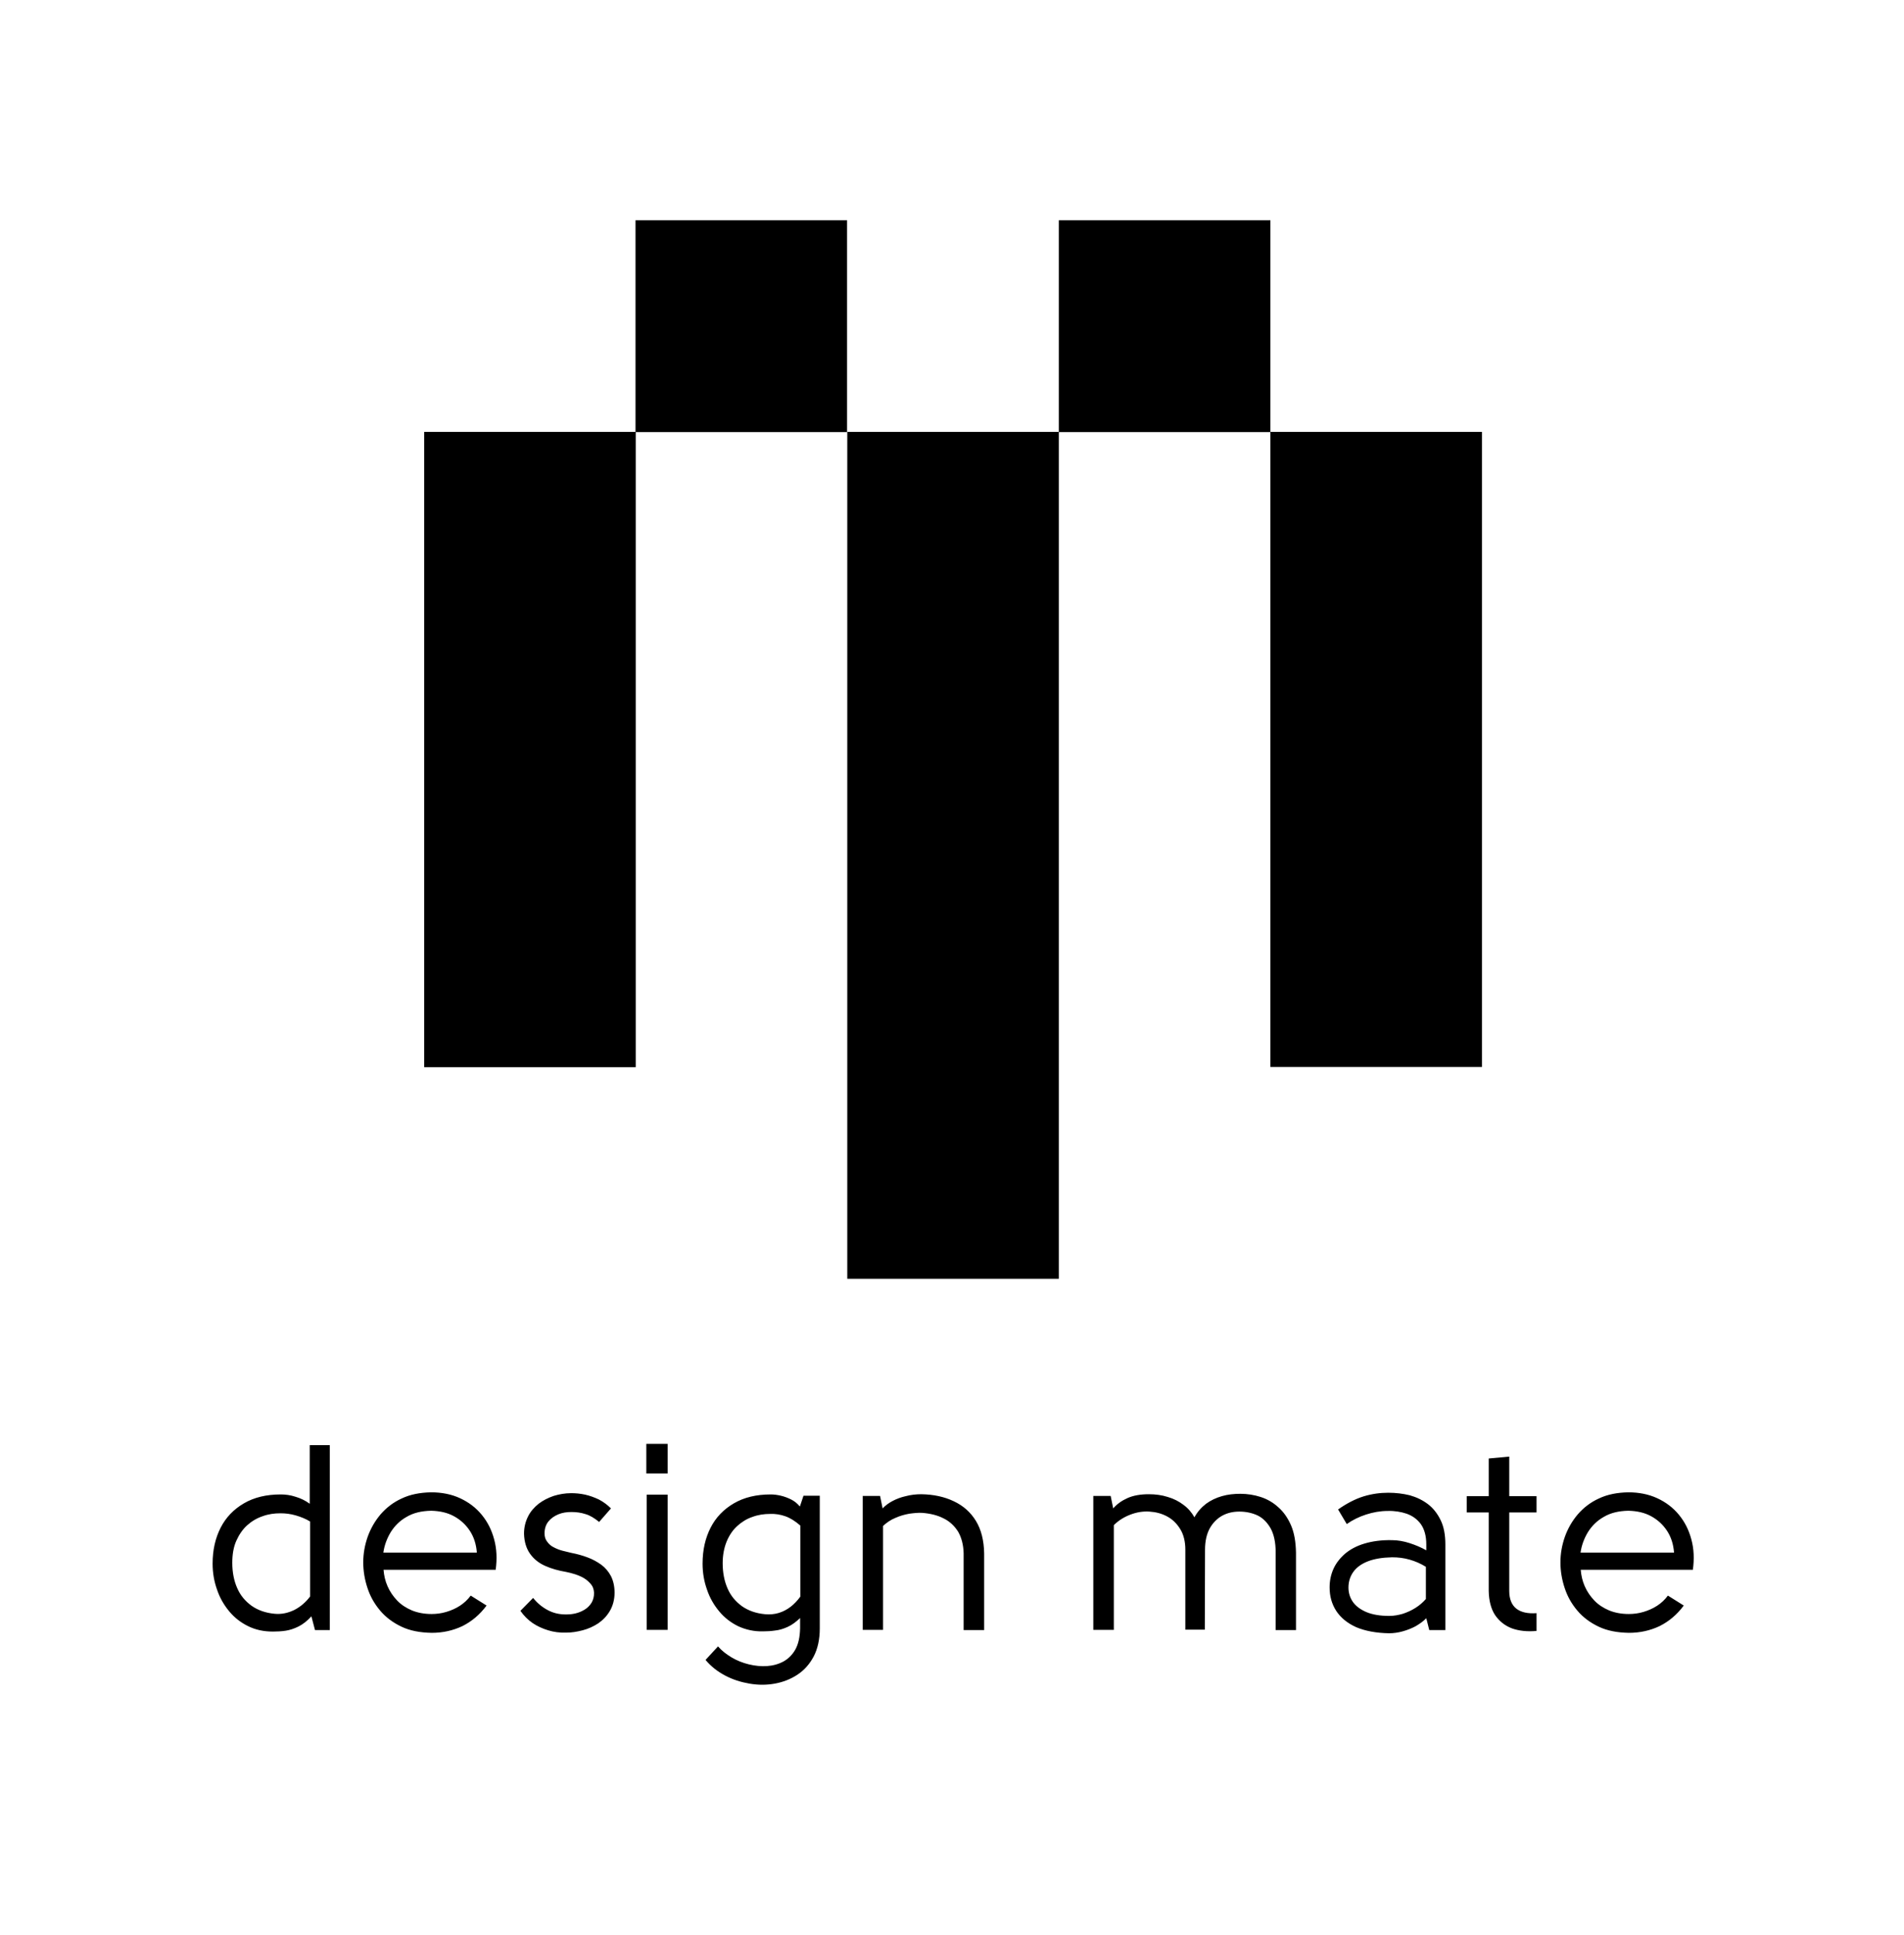
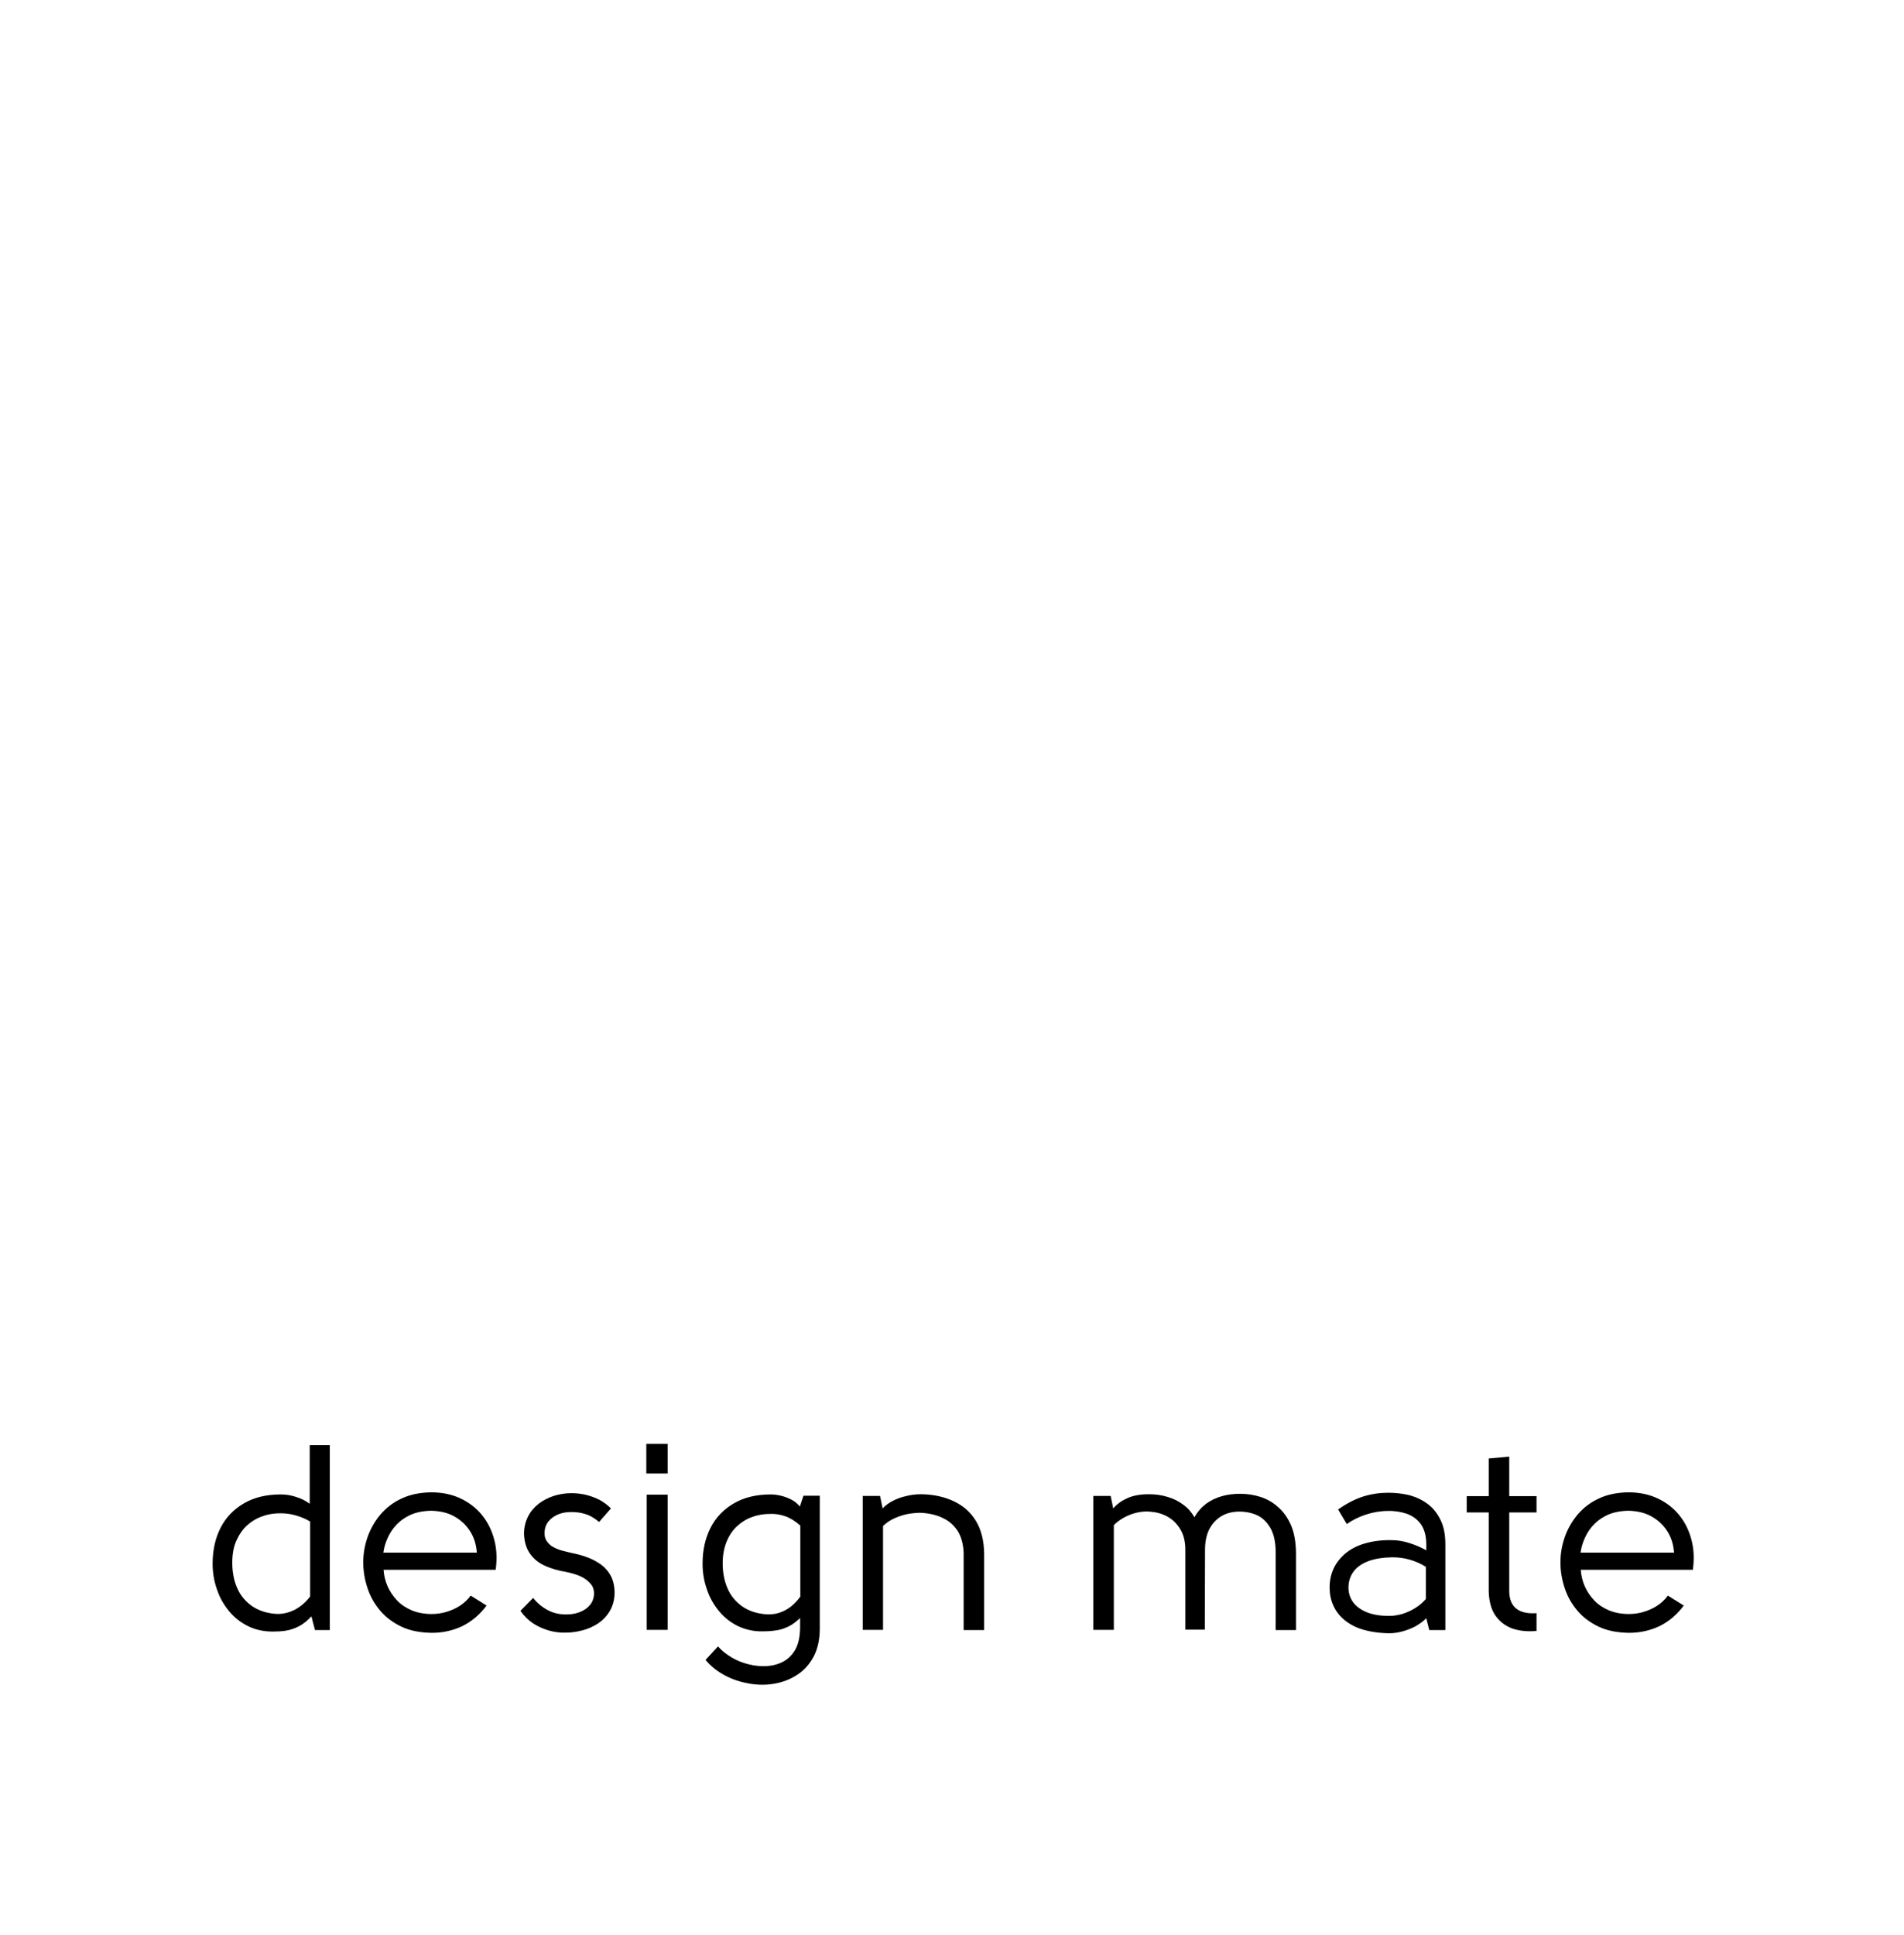
<svg xmlns="http://www.w3.org/2000/svg" width="63" height="64" viewBox="0 0 63 64" fill="none">
-   <path fill-rule="evenodd" clip-rule="evenodd" d="M28.035 42.301V14.287H35.035V7.287H42.035V14.294H35.035V42.301H28.035ZM14.035 35.294V14.287H21.028V7.287H28.028V14.294H21.035V35.301H14.035V35.294ZM42.035 35.294V14.287H49.035V35.294H42.035Z" fill="black" />
  <path fill-rule="evenodd" clip-rule="evenodd" d="M24.801 55.693C24.514 55.644 24.248 55.56 23.996 55.427C23.744 55.294 23.527 55.126 23.345 54.909L23.758 54.461C23.877 54.601 24.031 54.72 24.206 54.825C24.381 54.93 24.577 55.007 24.78 55.056C24.983 55.105 25.186 55.126 25.382 55.112C25.578 55.098 25.76 55.049 25.928 54.958C26.089 54.867 26.222 54.734 26.32 54.559C26.418 54.377 26.467 54.153 26.474 53.866V53.523C26.334 53.656 26.201 53.754 26.061 53.817C25.921 53.88 25.788 53.922 25.648 53.936C25.508 53.957 25.375 53.964 25.242 53.964C24.948 53.971 24.675 53.908 24.43 53.796C24.185 53.677 23.975 53.516 23.8 53.306C23.625 53.096 23.485 52.858 23.394 52.585C23.296 52.312 23.247 52.025 23.247 51.724C23.247 51.269 23.338 50.877 23.513 50.534C23.688 50.191 23.947 49.925 24.283 49.729C24.619 49.533 25.025 49.435 25.501 49.435C25.606 49.435 25.718 49.449 25.837 49.477C25.956 49.505 26.068 49.547 26.18 49.603C26.292 49.659 26.383 49.736 26.467 49.834L26.586 49.477H27.125V53.866C27.125 54.23 27.055 54.545 26.922 54.797C26.789 55.049 26.607 55.252 26.383 55.399C26.159 55.546 25.907 55.644 25.634 55.693C25.361 55.742 25.088 55.742 24.801 55.693ZM44.87 53.824C44.576 53.691 44.359 53.509 44.212 53.285C44.065 53.054 43.995 52.802 43.995 52.508C43.995 52.291 44.037 52.088 44.121 51.899C44.205 51.71 44.338 51.542 44.506 51.395C44.681 51.248 44.891 51.136 45.15 51.059C45.409 50.982 45.71 50.94 46.053 50.947C46.249 50.947 46.445 50.982 46.641 51.045C46.837 51.108 47.019 51.185 47.194 51.283V51.094C47.194 50.807 47.131 50.583 47.012 50.415C46.893 50.254 46.739 50.142 46.543 50.072C46.354 50.009 46.144 49.974 45.92 49.981C45.675 49.981 45.437 50.023 45.199 50.1C44.961 50.177 44.751 50.282 44.562 50.415L44.275 49.932C44.562 49.729 44.849 49.582 45.122 49.498C45.402 49.414 45.668 49.379 45.934 49.379C46.186 49.379 46.417 49.407 46.648 49.463C46.872 49.526 47.075 49.624 47.25 49.757C47.425 49.89 47.565 50.072 47.67 50.289C47.775 50.506 47.824 50.772 47.824 51.087V53.922H47.292L47.194 53.53C47.089 53.635 46.97 53.719 46.837 53.796C46.704 53.866 46.564 53.922 46.41 53.964C46.263 54.006 46.109 54.027 45.962 54.027C45.535 54.02 45.164 53.95 44.87 53.824ZM13.286 53.81C13.006 53.677 12.768 53.502 12.579 53.278C12.39 53.054 12.25 52.809 12.159 52.529C12.068 52.256 12.019 51.969 12.019 51.682C12.019 51.395 12.068 51.115 12.166 50.835C12.264 50.562 12.404 50.317 12.593 50.093C12.782 49.876 13.013 49.694 13.293 49.568C13.573 49.435 13.895 49.372 14.266 49.365C14.616 49.365 14.938 49.428 15.225 49.561C15.512 49.694 15.75 49.876 15.939 50.107C16.135 50.345 16.268 50.611 16.352 50.926C16.436 51.234 16.45 51.57 16.401 51.927H12.691C12.705 52.116 12.747 52.298 12.824 52.473C12.901 52.648 13.006 52.802 13.139 52.942C13.272 53.082 13.433 53.187 13.629 53.271C13.818 53.348 14.035 53.39 14.28 53.39C14.441 53.39 14.609 53.369 14.77 53.32C14.931 53.271 15.078 53.208 15.218 53.117C15.358 53.026 15.477 52.914 15.575 52.781L16.1 53.11C15.876 53.411 15.61 53.635 15.302 53.789C14.994 53.936 14.651 54.013 14.287 54.013C13.895 54.006 13.566 53.943 13.286 53.81ZM18.137 53.929C17.955 53.873 17.78 53.796 17.626 53.691C17.472 53.586 17.332 53.446 17.22 53.285L17.64 52.858C17.773 53.026 17.934 53.159 18.116 53.257C18.298 53.355 18.494 53.404 18.718 53.404C18.83 53.404 18.935 53.397 19.047 53.369C19.159 53.341 19.257 53.299 19.348 53.243C19.439 53.187 19.516 53.11 19.572 53.019C19.628 52.928 19.656 52.816 19.656 52.69C19.649 52.578 19.621 52.487 19.558 52.41C19.495 52.333 19.418 52.263 19.327 52.207C19.236 52.151 19.131 52.109 19.026 52.074C18.921 52.039 18.823 52.018 18.725 51.997C18.48 51.955 18.249 51.892 18.046 51.801C17.836 51.71 17.668 51.577 17.542 51.402C17.416 51.227 17.346 51.003 17.339 50.73C17.339 50.52 17.388 50.331 17.472 50.163C17.556 49.995 17.675 49.862 17.822 49.743C17.969 49.631 18.137 49.547 18.319 49.484C18.501 49.428 18.697 49.393 18.9 49.393C19.047 49.393 19.201 49.407 19.362 49.442C19.516 49.477 19.67 49.533 19.817 49.603C19.964 49.68 20.097 49.778 20.216 49.897L19.824 50.345C19.67 50.219 19.523 50.128 19.376 50.086C19.229 50.037 19.068 50.016 18.907 50.016C18.753 50.016 18.606 50.037 18.473 50.093C18.34 50.149 18.228 50.226 18.144 50.331C18.06 50.436 18.018 50.569 18.018 50.723C18.018 50.835 18.046 50.926 18.109 51.003C18.165 51.08 18.235 51.143 18.326 51.185C18.417 51.234 18.508 51.269 18.613 51.297C18.718 51.325 18.809 51.346 18.9 51.367C19.082 51.402 19.264 51.451 19.432 51.514C19.607 51.577 19.754 51.661 19.894 51.759C20.027 51.857 20.139 51.99 20.216 52.137C20.293 52.291 20.335 52.473 20.335 52.683C20.335 52.914 20.279 53.117 20.181 53.285C20.083 53.453 19.957 53.586 19.796 53.698C19.635 53.803 19.467 53.88 19.278 53.929C19.089 53.978 18.914 54.006 18.732 54.006C18.515 54.013 18.319 53.985 18.137 53.929ZM52.899 53.81C52.619 53.677 52.381 53.502 52.192 53.278C52.003 53.054 51.863 52.809 51.772 52.529C51.681 52.256 51.632 51.969 51.632 51.682C51.632 51.395 51.681 51.115 51.779 50.835C51.877 50.562 52.017 50.317 52.206 50.093C52.395 49.876 52.626 49.694 52.906 49.568C53.186 49.435 53.508 49.372 53.879 49.365C54.229 49.365 54.551 49.428 54.838 49.561C55.125 49.694 55.363 49.876 55.552 50.107C55.748 50.345 55.881 50.611 55.965 50.926C56.049 51.234 56.063 51.57 56.014 51.927H52.304C52.318 52.116 52.36 52.298 52.437 52.473C52.514 52.648 52.619 52.802 52.752 52.942C52.885 53.082 53.046 53.187 53.242 53.271C53.431 53.348 53.648 53.39 53.893 53.39C54.054 53.39 54.222 53.369 54.383 53.32C54.544 53.271 54.691 53.208 54.831 53.117C54.971 53.026 55.09 52.914 55.188 52.781L55.713 53.11C55.489 53.411 55.223 53.635 54.915 53.789C54.607 53.936 54.264 54.013 53.9 54.013C53.508 54.006 53.179 53.943 52.899 53.81ZM8.218 53.796C7.973 53.677 7.763 53.516 7.588 53.306C7.413 53.096 7.273 52.858 7.182 52.585C7.084 52.312 7.035 52.025 7.035 51.724C7.035 51.269 7.126 50.877 7.301 50.534C7.476 50.191 7.735 49.925 8.071 49.729C8.407 49.533 8.813 49.435 9.289 49.435C9.443 49.435 9.611 49.456 9.779 49.512C9.947 49.561 10.108 49.638 10.248 49.743V47.804H10.913V53.922H10.423L10.304 53.467C10.164 53.621 10.017 53.733 9.877 53.803C9.737 53.873 9.59 53.922 9.45 53.943C9.31 53.964 9.17 53.971 9.03 53.971C8.729 53.971 8.463 53.915 8.218 53.796ZM50.029 53.866C49.791 53.775 49.609 53.628 49.469 53.425C49.336 53.222 49.266 52.956 49.259 52.627V50.03H48.531V49.491H49.259V48.245L49.938 48.182V49.491H50.841V50.03H49.938V52.627C49.938 52.9 50.022 53.096 50.176 53.215C50.33 53.334 50.554 53.383 50.841 53.362V53.95C50.54 53.978 50.267 53.95 50.029 53.866ZM21.399 53.915V49.442H22.092V53.915H21.399ZM28.546 53.915V49.484H29.12L29.204 49.897C29.288 49.806 29.4 49.722 29.533 49.652C29.666 49.582 29.813 49.526 29.974 49.491C30.135 49.449 30.303 49.428 30.485 49.428C30.891 49.435 31.248 49.512 31.556 49.659C31.871 49.806 32.116 50.023 32.291 50.31C32.466 50.597 32.557 50.954 32.564 51.388V53.922H31.885V51.381C31.878 51.101 31.815 50.863 31.703 50.667C31.584 50.478 31.423 50.324 31.22 50.226C31.017 50.121 30.779 50.065 30.513 50.044C30.387 50.037 30.24 50.051 30.086 50.072C29.932 50.1 29.778 50.142 29.624 50.212C29.47 50.275 29.337 50.366 29.218 50.478V53.915H28.546ZM36.176 53.915V49.484H36.75L36.834 49.897C36.96 49.75 37.121 49.638 37.31 49.554C37.499 49.47 37.737 49.428 38.01 49.428C38.234 49.428 38.444 49.456 38.64 49.519C38.836 49.575 39.011 49.666 39.158 49.778C39.312 49.89 39.431 50.03 39.522 50.191C39.62 50.009 39.753 49.862 39.907 49.743C40.061 49.631 40.236 49.547 40.432 49.491C40.628 49.435 40.831 49.414 41.041 49.414C41.272 49.414 41.496 49.449 41.713 49.519C41.93 49.589 42.126 49.701 42.301 49.862C42.476 50.016 42.616 50.219 42.721 50.464C42.826 50.709 42.875 51.01 42.882 51.36V53.922H42.21V51.36C42.21 51.024 42.154 50.758 42.042 50.555C41.93 50.359 41.783 50.212 41.608 50.128C41.426 50.044 41.223 50.002 41.006 50.002C40.803 50.002 40.614 50.044 40.446 50.135C40.278 50.226 40.138 50.366 40.033 50.548C39.928 50.737 39.872 50.975 39.872 51.262L39.865 53.908H39.221V51.262C39.221 50.996 39.165 50.765 39.053 50.583C38.941 50.401 38.801 50.261 38.619 50.163C38.437 50.065 38.248 50.016 38.031 50.002C37.821 49.988 37.611 50.023 37.408 50.1C37.205 50.177 37.016 50.289 36.855 50.45V53.915H36.176ZM46.417 53.383C46.564 53.334 46.704 53.271 46.837 53.187C46.97 53.103 47.082 53.005 47.18 52.893V51.829C47.012 51.724 46.837 51.647 46.641 51.591C46.445 51.535 46.256 51.514 46.06 51.514C45.745 51.521 45.479 51.563 45.262 51.647C45.045 51.731 44.884 51.85 44.779 51.997C44.674 52.144 44.618 52.319 44.618 52.515C44.618 52.69 44.667 52.851 44.765 52.991C44.863 53.131 45.017 53.243 45.213 53.327C45.416 53.411 45.668 53.453 45.969 53.453C46.123 53.453 46.27 53.425 46.417 53.383ZM25.767 53.355C25.907 53.313 26.04 53.243 26.159 53.152C26.278 53.061 26.383 52.949 26.481 52.816V50.464C26.313 50.317 26.145 50.212 25.984 50.156C25.823 50.1 25.655 50.072 25.487 50.079C25.284 50.079 25.088 50.107 24.899 50.177C24.71 50.24 24.542 50.345 24.395 50.478C24.248 50.611 24.129 50.786 24.045 50.989C23.961 51.192 23.912 51.437 23.912 51.71C23.912 52.025 23.968 52.305 24.073 52.543C24.178 52.788 24.339 52.977 24.549 53.131C24.759 53.278 25.011 53.369 25.319 53.397C25.473 53.411 25.627 53.397 25.767 53.355ZM9.737 53.257C9.94 53.152 10.115 53.005 10.262 52.809V50.331C10.115 50.24 9.954 50.177 9.786 50.128C9.618 50.079 9.45 50.058 9.282 50.058C9.072 50.058 8.876 50.086 8.687 50.156C8.498 50.219 8.323 50.324 8.176 50.457C8.029 50.59 7.91 50.765 7.819 50.968C7.728 51.171 7.686 51.416 7.686 51.696C7.686 52.011 7.742 52.291 7.847 52.529C7.952 52.774 8.113 52.963 8.323 53.117C8.533 53.264 8.785 53.355 9.093 53.383C9.317 53.404 9.534 53.355 9.737 53.257ZM15.547 50.639C15.414 50.436 15.239 50.275 15.022 50.156C14.805 50.037 14.553 49.981 14.266 49.974C13.944 49.981 13.678 50.044 13.454 50.177C13.23 50.303 13.062 50.471 12.929 50.681C12.803 50.891 12.719 51.115 12.684 51.36H15.778C15.757 51.08 15.68 50.842 15.547 50.639ZM55.16 50.639C55.027 50.436 54.852 50.275 54.635 50.156C54.418 50.037 54.166 49.981 53.879 49.974C53.557 49.981 53.291 50.044 53.067 50.177C52.843 50.303 52.675 50.471 52.542 50.681C52.416 50.891 52.332 51.115 52.297 51.36H55.391C55.37 51.08 55.293 50.842 55.16 50.639ZM21.385 48.252C21.385 48.084 21.385 47.923 21.385 47.762H22.092C22.092 47.923 22.092 48.084 22.092 48.252C22.092 48.42 22.092 48.581 22.092 48.742H21.385C21.385 48.581 21.385 48.42 21.385 48.252Z" fill="black" />
</svg>